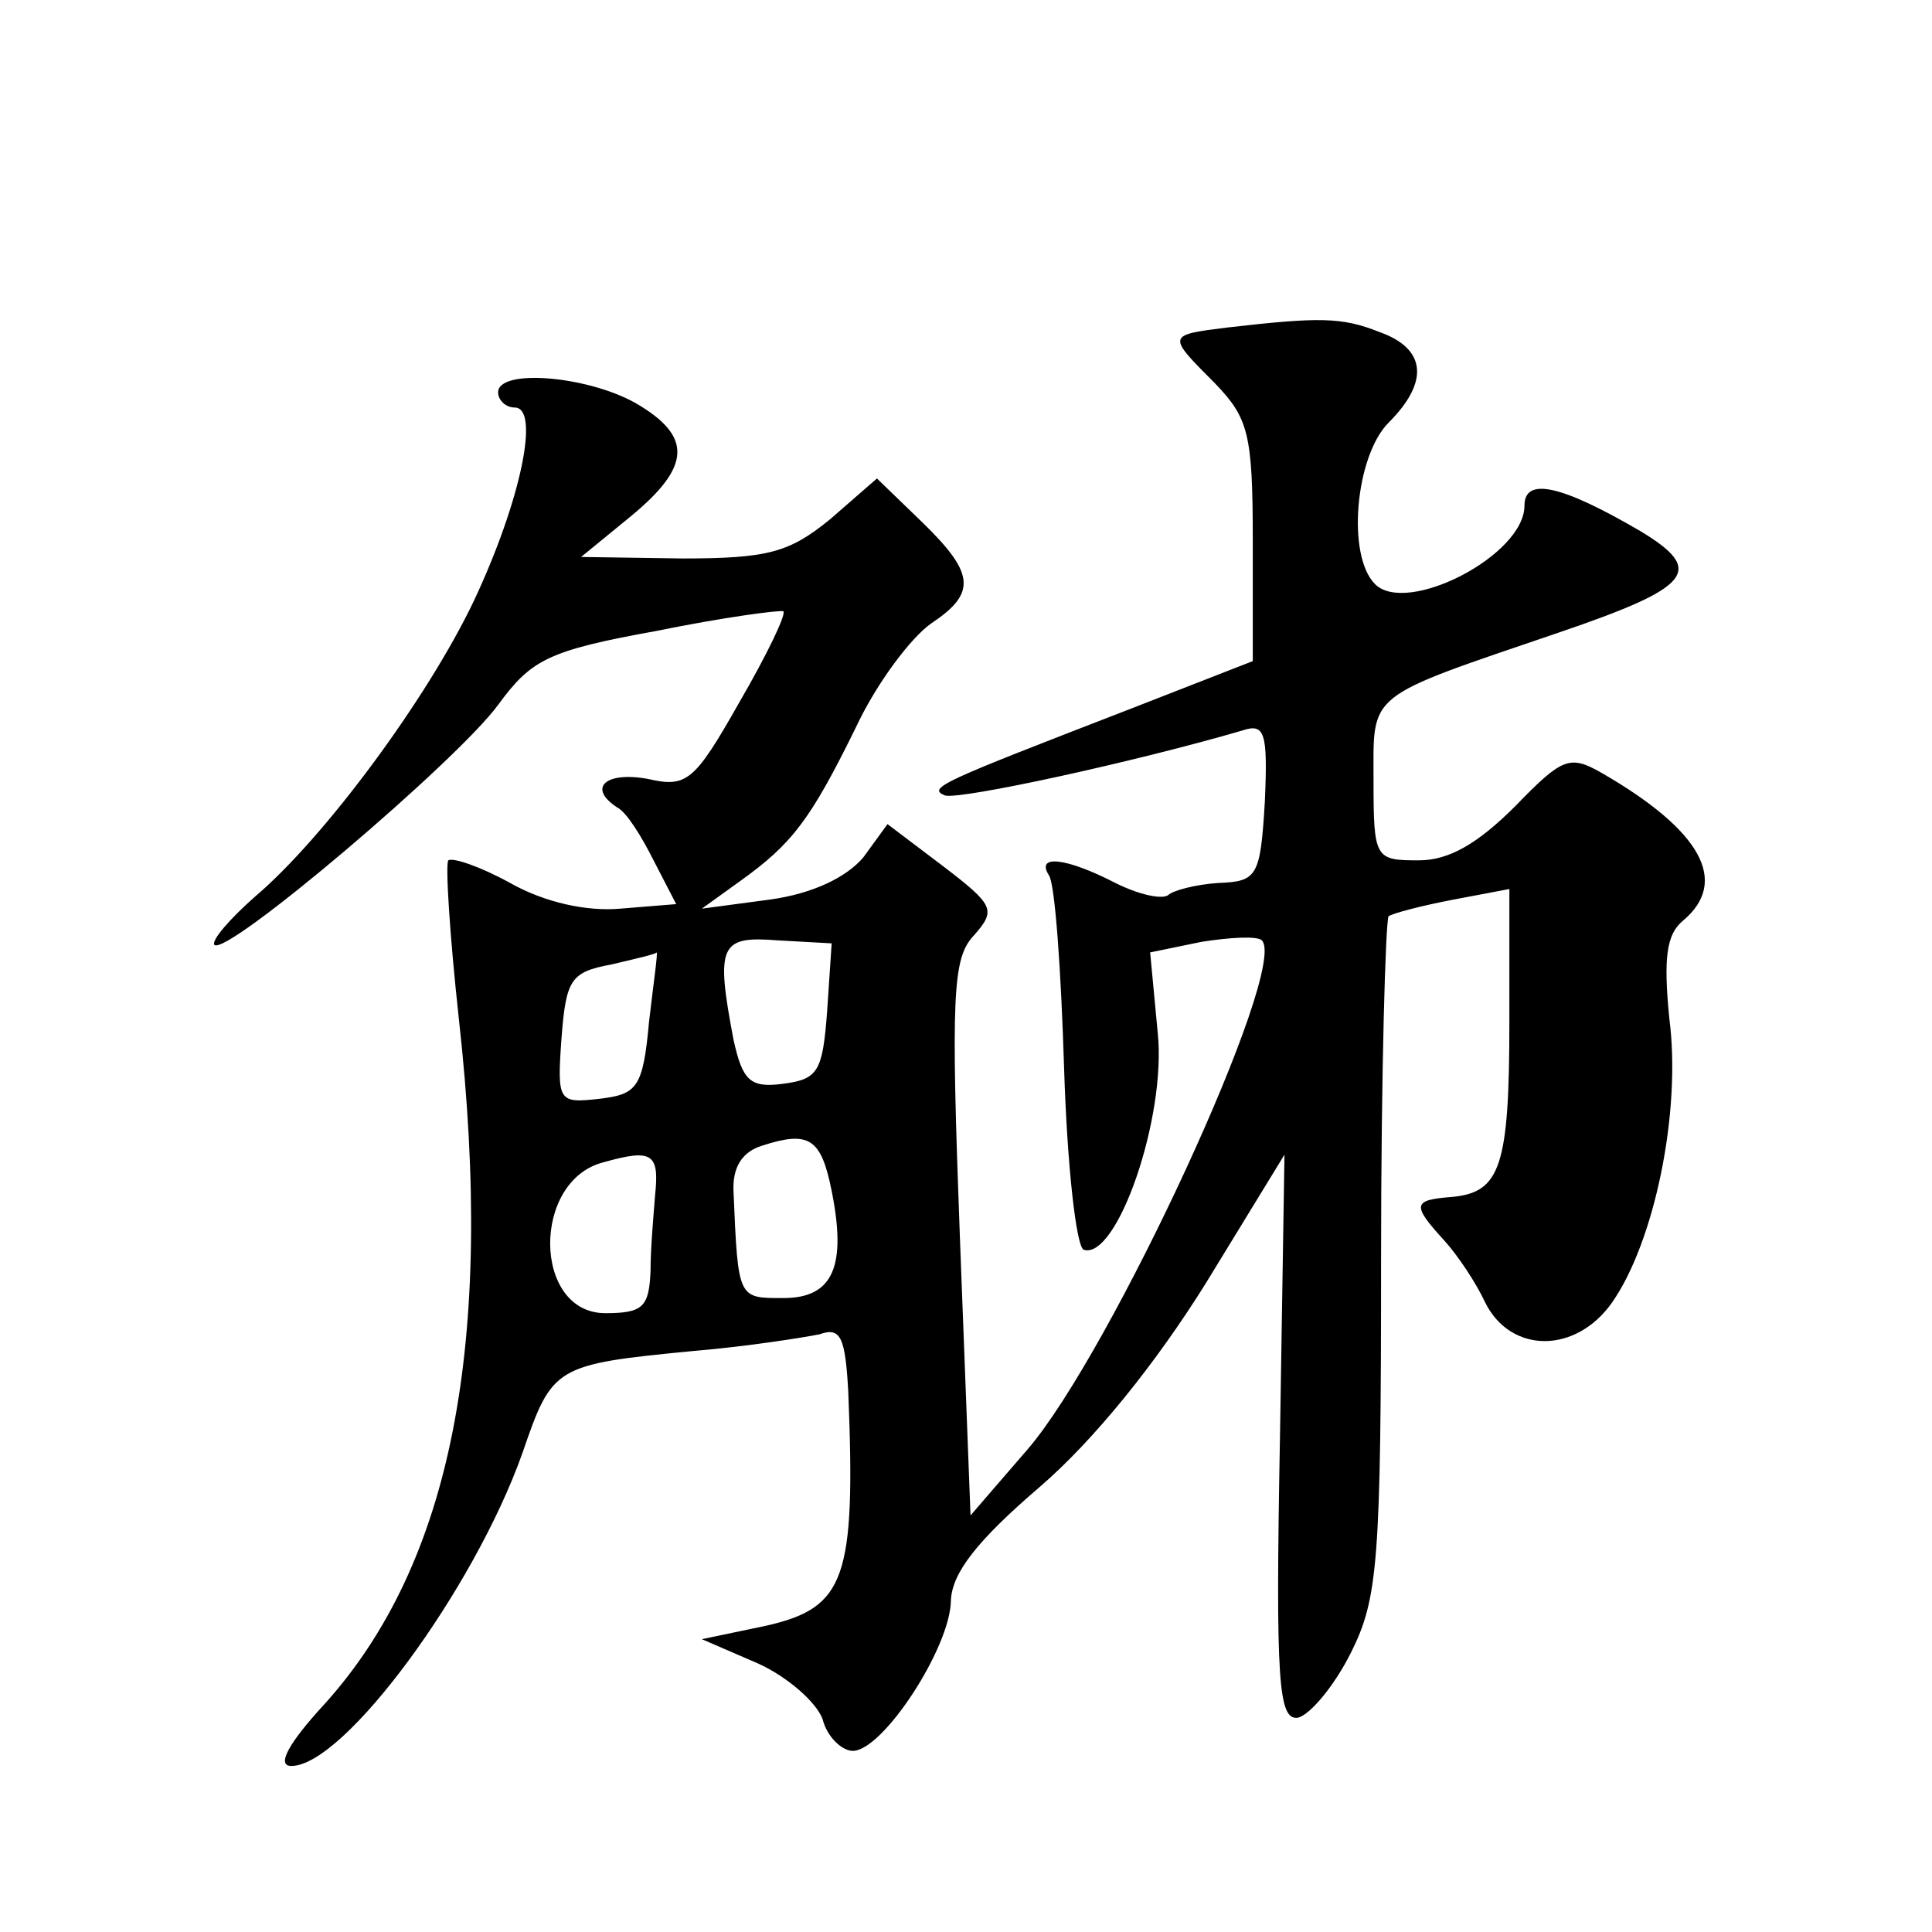
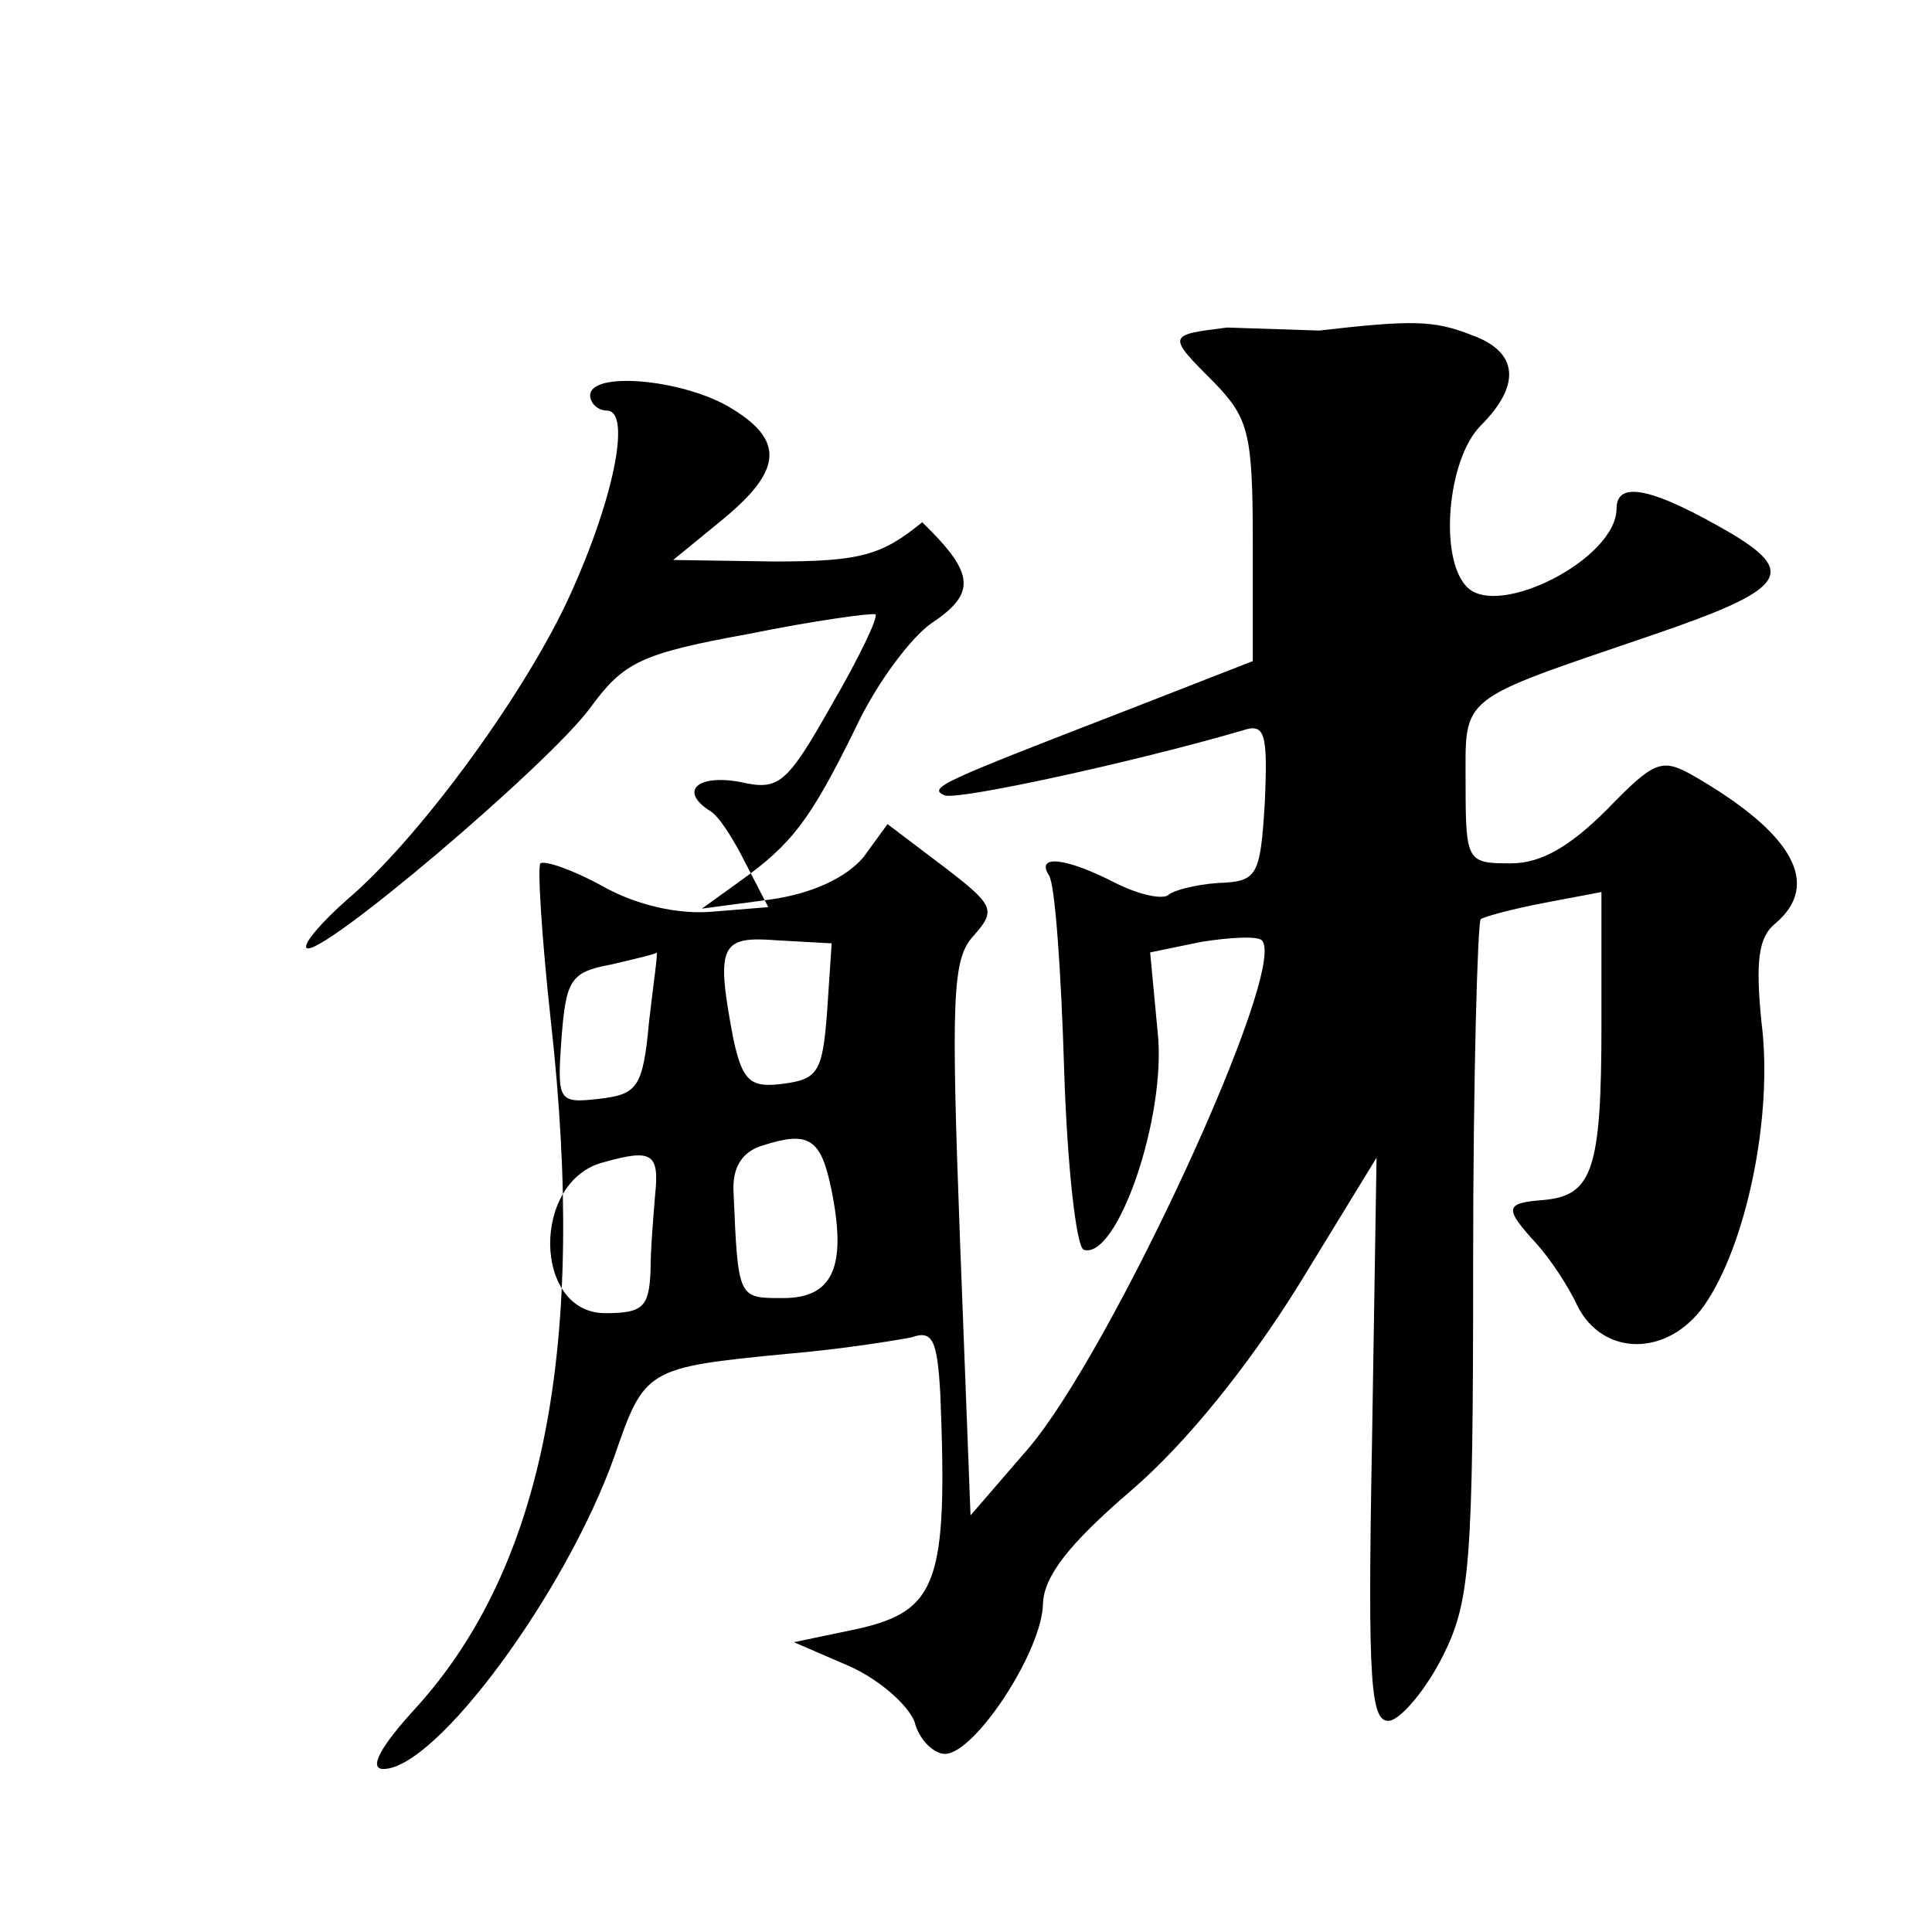
<svg xmlns="http://www.w3.org/2000/svg" version="1.0" width="128pt" height="128pt" viewBox="0 0 128 128" preserveAspectRatio="xMidYMid meet">
  <g transform="translate(0,128) scale(0.1,-0.1)" fill="#0" stroke="none">
-     <path d="M813 1063 c-40 -5 -40 -5 -8 -37 22 -23 25 -33 25 -104 l0 -80 -82 -32 c-124 -48 -134 -52 -122 -57 10 -3 125 22 197 43 15 5 17 -1 15 -47 -3 -50 -5 -53 -31 -54 -15 -1 -30 -5 -33 -8 -4 -3 -19 0 -35 8 -33 17 -53 19 -44 5 4 -6 8 -63 10 -128 2 -64 8 -118 13 -120 22 -7 55 88 49 144 l-5 53 34 7 c19 3 37 4 40 1 18 -18 -100 -273 -155 -337 l-38 -44 -7 183 c-6 161 -5 186 9 201 15 17 14 20 -20 46 l-37 28 -16 -22 c-11 -13 -33 -24 -62 -28 l-45 -6 25 18 c35 25 47 41 77 102 14 30 37 60 50 69 30 20 29 33 -6 67 l-30 29 -31 -27 c-27 -22 -41 -26 -98 -26 l-67 1 33 27 c40 33 41 53 3 75 -32 18 -91 23 -91 7 0 -5 5 -10 11 -10 17 0 4 -62 -27 -128 -31 -65 -99 -157 -145 -196 -17 -15 -29 -29 -27 -32 8 -8 161 122 188 159 22 30 33 36 105 49 44 9 82 14 84 13 2 -2 -11 -29 -29 -60 -30 -53 -35 -57 -61 -51 -28 5 -40 -6 -20 -19 6 -3 16 -19 24 -35 l15 -29 -37 -3 c-22 -2 -50 4 -73 17 -20 11 -38 17 -41 15 -2 -3 1 -50 7 -105 24 -215 -5 -361 -89 -454 -24 -26 -32 -41 -22 -41 35 0 121 117 153 207 20 58 21 59 114 68 36 3 73 9 83 11 14 5 17 -2 19 -38 5 -124 -2 -143 -54 -155 l-43 -9 37 -16 c20 -9 39 -26 43 -37 3 -12 13 -21 20 -21 20 0 65 69 65 100 1 18 17 39 59 75 36 31 77 82 110 135 l52 85 -3 -188 c-3 -162 -1 -187 12 -185 8 2 24 21 35 43 18 36 20 60 20 262 0 122 3 224 5 226 3 2 22 7 43 11 l37 7 0 -88 c0 -96 -6 -113 -38 -116 -26 -2 -27 -5 -5 -29 9 -10 21 -28 27 -41 17 -34 60 -34 84 0 28 40 46 126 38 188 -4 40 -2 56 9 65 31 26 12 60 -54 98 -21 12 -26 10 -57 -22 -25 -25 -44 -36 -64 -36 -29 0 -30 1 -30 53 0 59 -6 54 123 98 88 30 97 41 54 67 -53 31 -77 36 -77 17 0 -33 -78 -73 -99 -52 -19 19 -13 85 9 107 27 27 25 49 -6 60 -25 10 -40 10 -101 3z m-265 -453 c-3 -40 -6 -45 -29 -48 -22 -3 -27 2 -33 29 -12 63 -9 69 29 66 l36 -2 -3 -45z m-118 -7 c-4 -44 -8 -48 -33 -51 -27 -3 -28 -2 -25 40 3 39 6 44 33 49 17 4 30 7 30 8 1 0 -2 -20 -5 -46z m121 -112 c10 -50 1 -71 -32 -71 -30 0 -30 -1 -33 70 -1 17 6 27 19 31 31 10 39 5 46 -30z m-117 -3 c-1 -13 -3 -35 -3 -50 -1 -24 -5 -28 -30 -28 -48 0 -49 88 -1 100 32 9 37 6 34 -22z" />
+     <path d="M813 1063 c-40 -5 -40 -5 -8 -37 22 -23 25 -33 25 -104 l0 -80 -82 -32 c-124 -48 -134 -52 -122 -57 10 -3 125 22 197 43 15 5 17 -1 15 -47 -3 -50 -5 -53 -31 -54 -15 -1 -30 -5 -33 -8 -4 -3 -19 0 -35 8 -33 17 -53 19 -44 5 4 -6 8 -63 10 -128 2 -64 8 -118 13 -120 22 -7 55 88 49 144 l-5 53 34 7 c19 3 37 4 40 1 18 -18 -100 -273 -155 -337 l-38 -44 -7 183 c-6 161 -5 186 9 201 15 17 14 20 -20 46 l-37 28 -16 -22 c-11 -13 -33 -24 -62 -28 l-45 -6 25 18 c35 25 47 41 77 102 14 30 37 60 50 69 30 20 29 33 -6 67 c-27 -22 -41 -26 -98 -26 l-67 1 33 27 c40 33 41 53 3 75 -32 18 -91 23 -91 7 0 -5 5 -10 11 -10 17 0 4 -62 -27 -128 -31 -65 -99 -157 -145 -196 -17 -15 -29 -29 -27 -32 8 -8 161 122 188 159 22 30 33 36 105 49 44 9 82 14 84 13 2 -2 -11 -29 -29 -60 -30 -53 -35 -57 -61 -51 -28 5 -40 -6 -20 -19 6 -3 16 -19 24 -35 l15 -29 -37 -3 c-22 -2 -50 4 -73 17 -20 11 -38 17 -41 15 -2 -3 1 -50 7 -105 24 -215 -5 -361 -89 -454 -24 -26 -32 -41 -22 -41 35 0 121 117 153 207 20 58 21 59 114 68 36 3 73 9 83 11 14 5 17 -2 19 -38 5 -124 -2 -143 -54 -155 l-43 -9 37 -16 c20 -9 39 -26 43 -37 3 -12 13 -21 20 -21 20 0 65 69 65 100 1 18 17 39 59 75 36 31 77 82 110 135 l52 85 -3 -188 c-3 -162 -1 -187 12 -185 8 2 24 21 35 43 18 36 20 60 20 262 0 122 3 224 5 226 3 2 22 7 43 11 l37 7 0 -88 c0 -96 -6 -113 -38 -116 -26 -2 -27 -5 -5 -29 9 -10 21 -28 27 -41 17 -34 60 -34 84 0 28 40 46 126 38 188 -4 40 -2 56 9 65 31 26 12 60 -54 98 -21 12 -26 10 -57 -22 -25 -25 -44 -36 -64 -36 -29 0 -30 1 -30 53 0 59 -6 54 123 98 88 30 97 41 54 67 -53 31 -77 36 -77 17 0 -33 -78 -73 -99 -52 -19 19 -13 85 9 107 27 27 25 49 -6 60 -25 10 -40 10 -101 3z m-265 -453 c-3 -40 -6 -45 -29 -48 -22 -3 -27 2 -33 29 -12 63 -9 69 29 66 l36 -2 -3 -45z m-118 -7 c-4 -44 -8 -48 -33 -51 -27 -3 -28 -2 -25 40 3 39 6 44 33 49 17 4 30 7 30 8 1 0 -2 -20 -5 -46z m121 -112 c10 -50 1 -71 -32 -71 -30 0 -30 -1 -33 70 -1 17 6 27 19 31 31 10 39 5 46 -30z m-117 -3 c-1 -13 -3 -35 -3 -50 -1 -24 -5 -28 -30 -28 -48 0 -49 88 -1 100 32 9 37 6 34 -22z" />
  </g>
</svg>